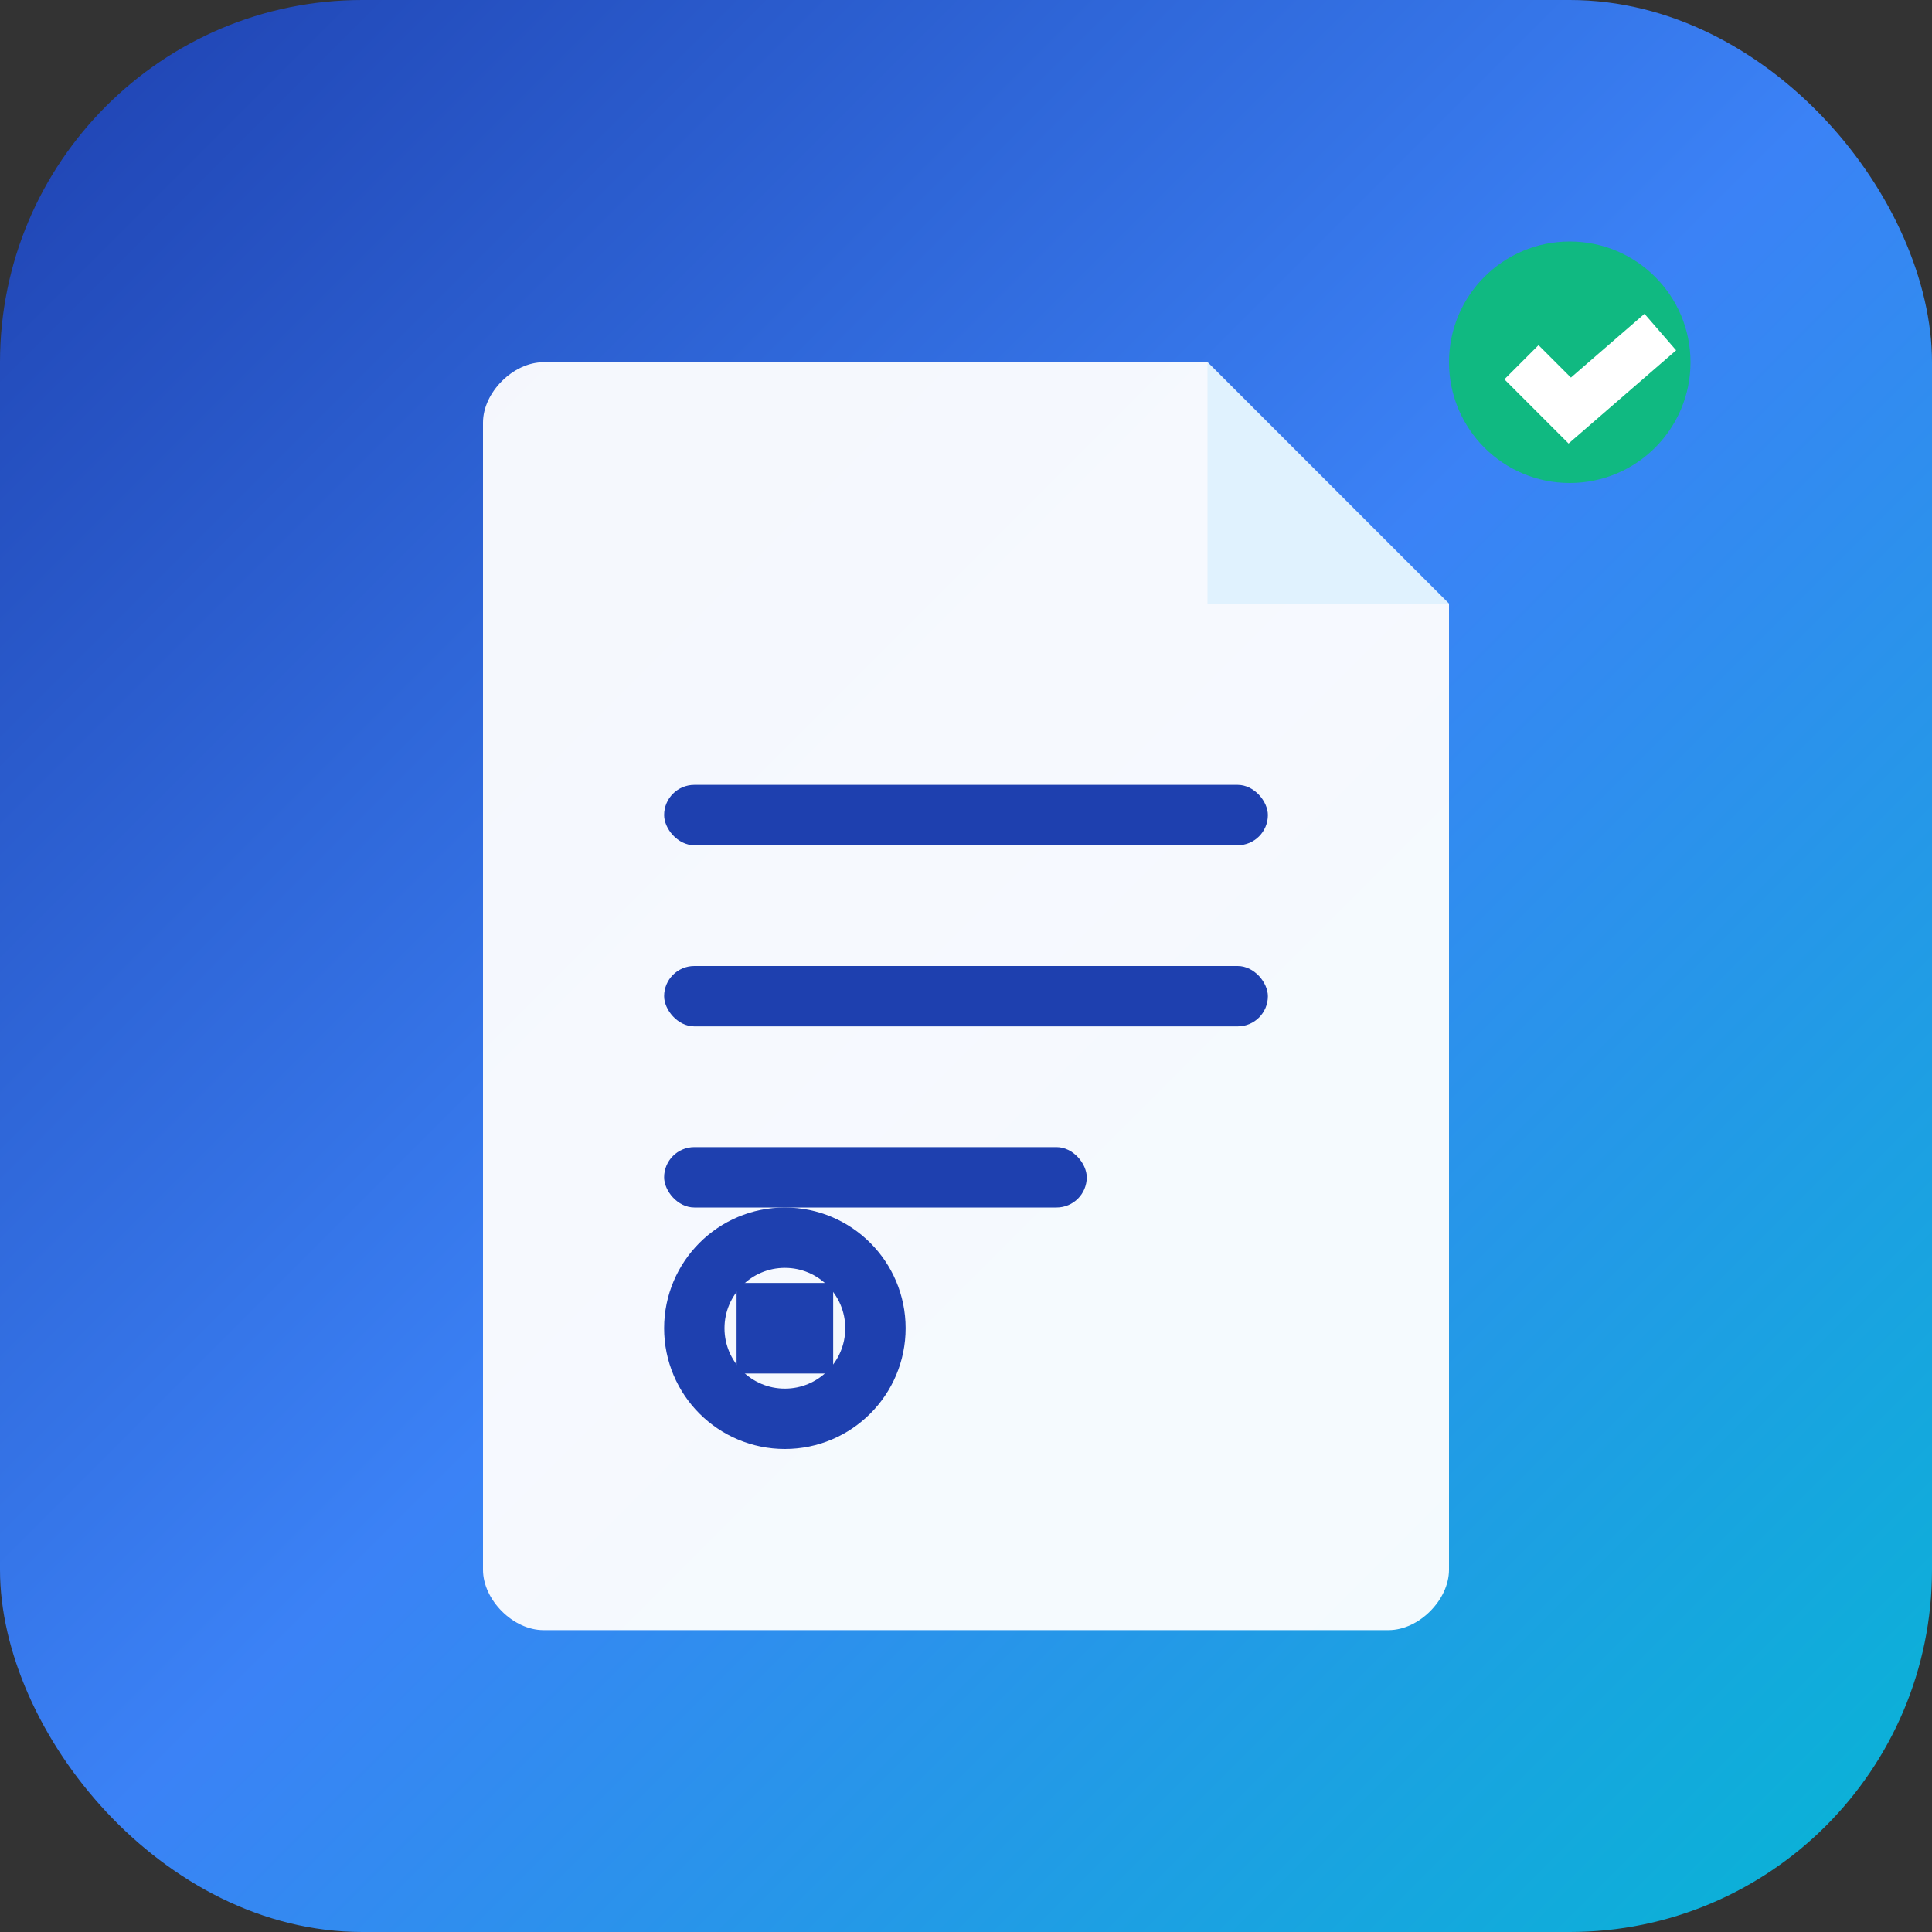
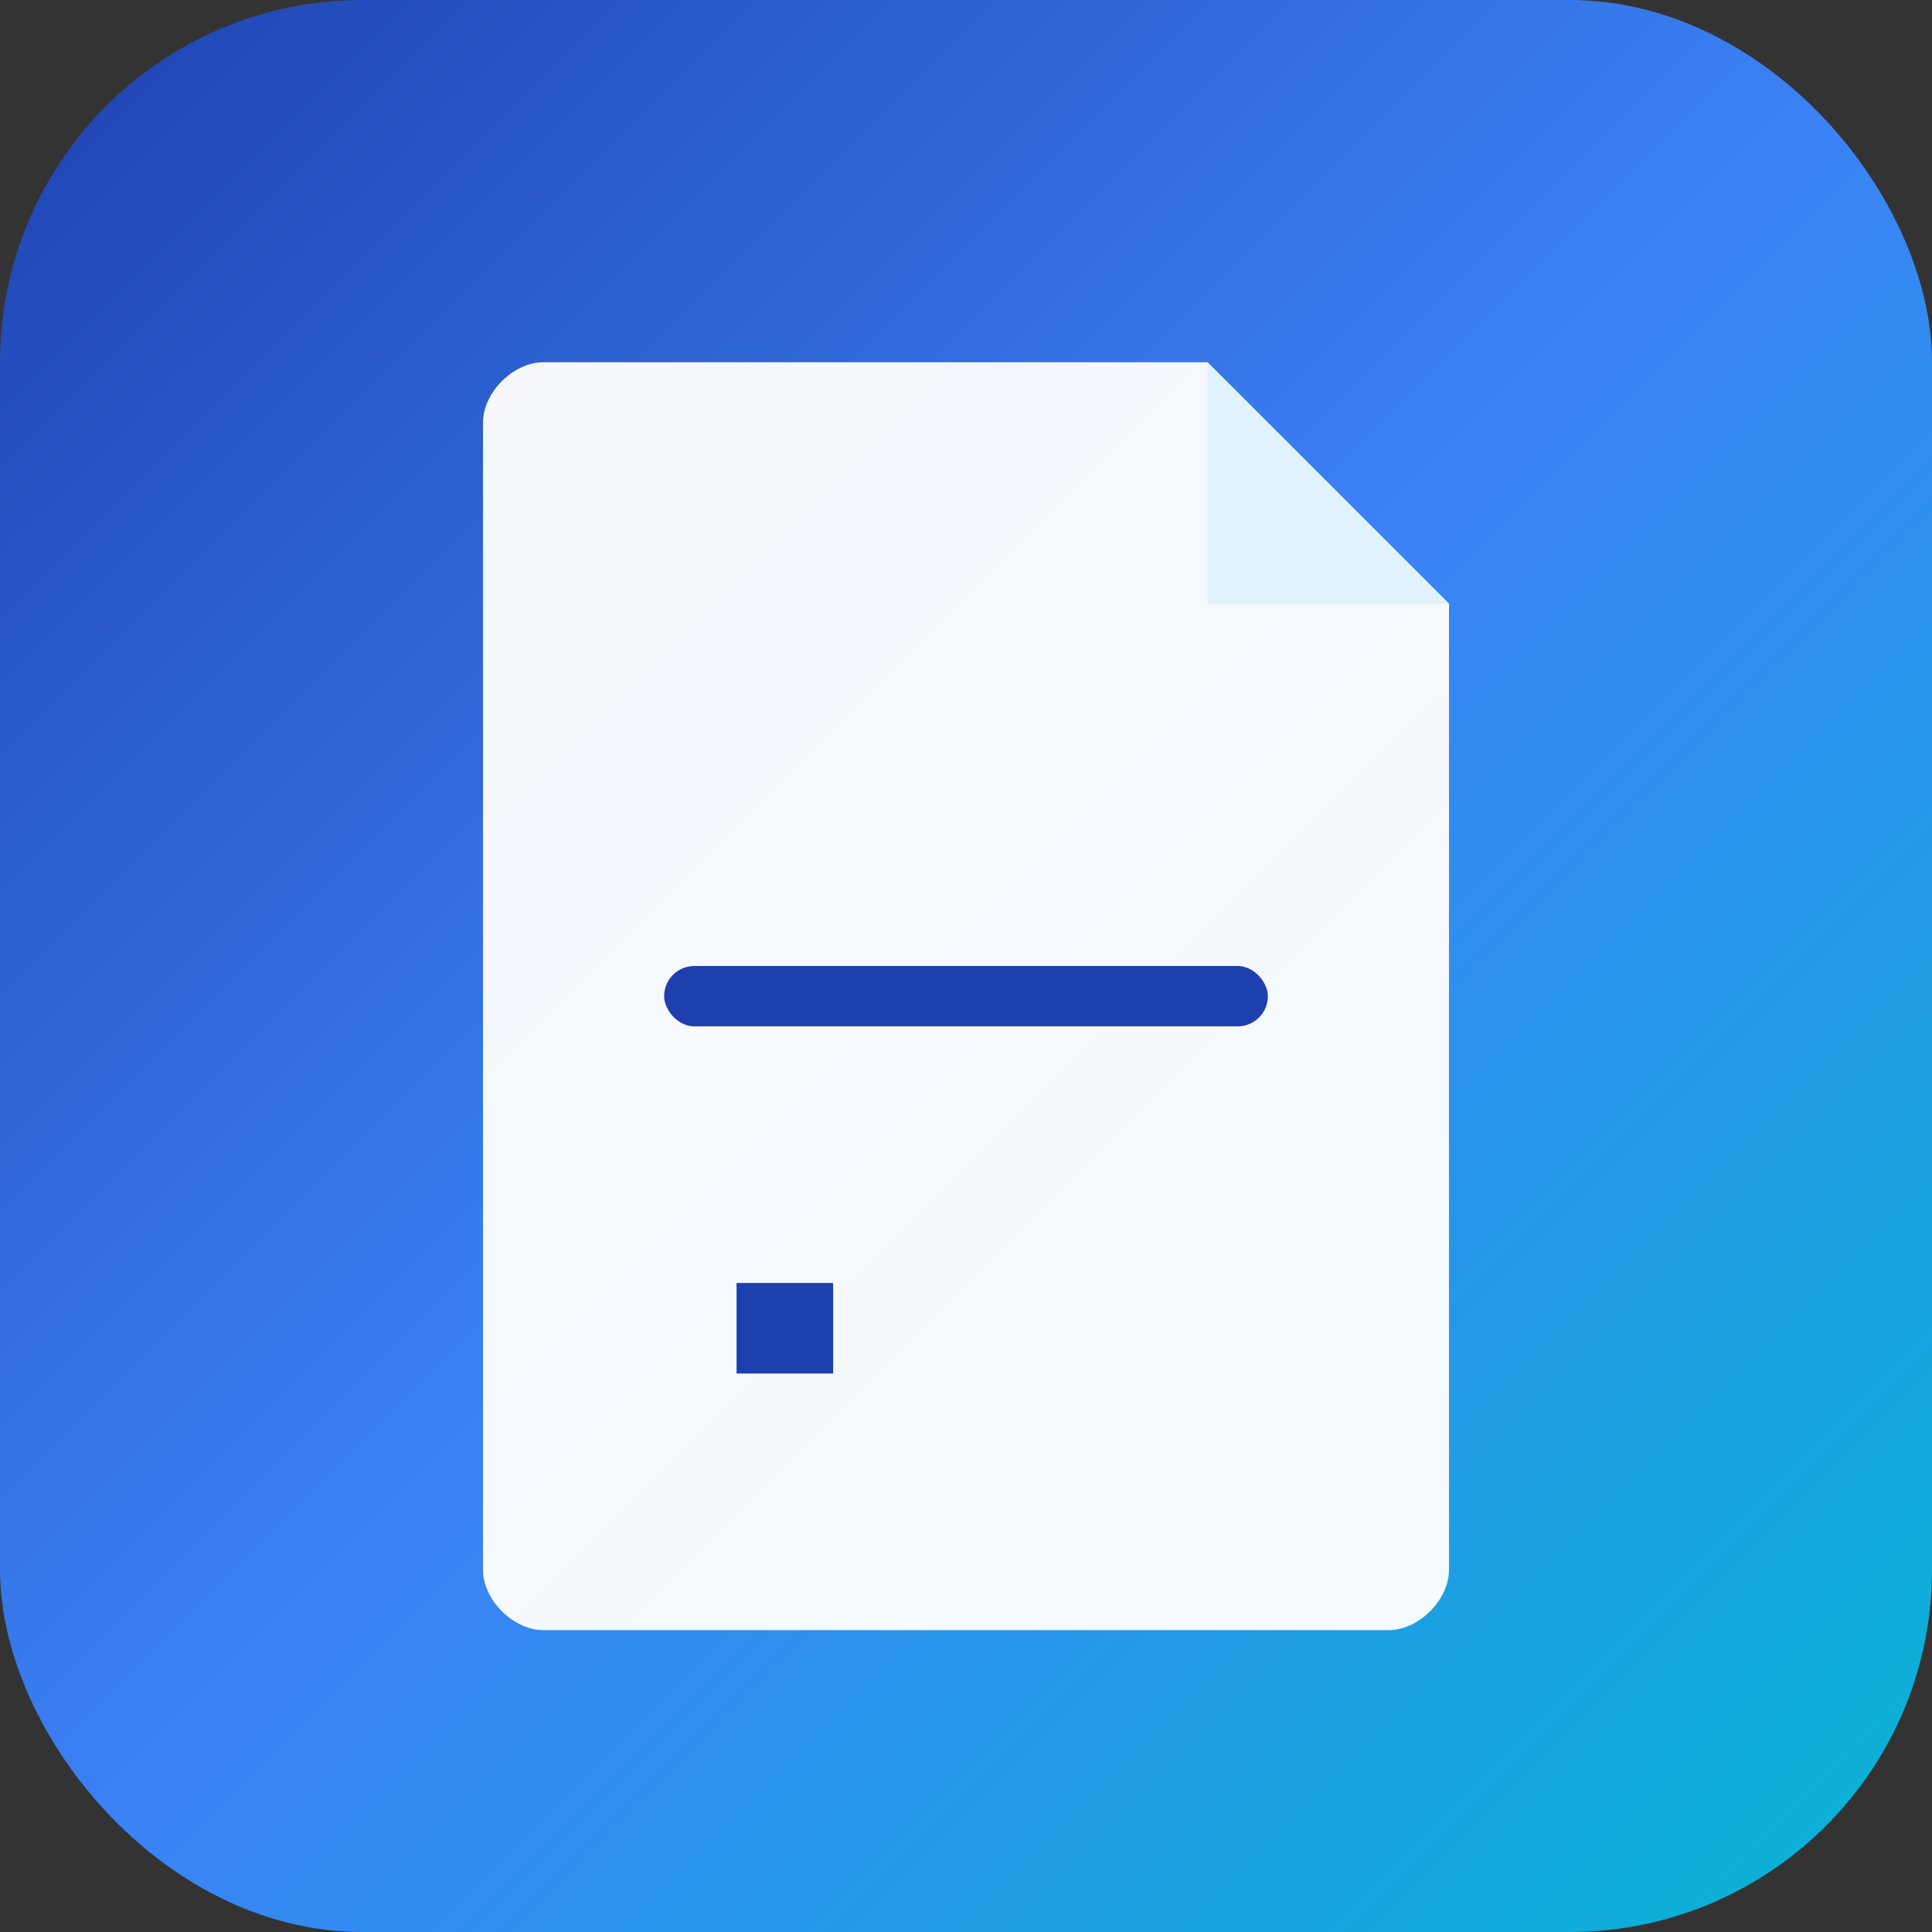
<svg xmlns="http://www.w3.org/2000/svg" viewBox="0 0 32 32" fill="none">
  <rect x="0" y="0" width="32" height="32" fill="#333333" stroke="none" />
  <defs>
    <linearGradient id="bg" x1="0%" y1="0%" x2="100%" y2="100%">
      <stop offset="0%" style="stop-color:#1e40af" />
      <stop offset="50%" style="stop-color:#3b82f6" />
      <stop offset="100%" style="stop-color:#06b6d4" />
    </linearGradient>
  </defs>
  <rect width="32" height="32" rx="6" fill="url(#bg)" />
  <path d="M8 6v20c0 .5.5 1 1 1h14c.5 0 1-.5 1-1V10l-4-4H9c-.5 0-1 .5-1 1z" fill="#ffffff" opacity="0.95" />
  <path d="M20 6v4h4z" fill="#e0f2fe" />
-   <rect x="11" y="13" width="10" height="1" fill="#1e40af" rx="0.5" />
  <rect x="11" y="16" width="10" height="1" fill="#1e40af" rx="0.5" />
-   <rect x="11" y="19" width="7" height="1" fill="#1e40af" rx="0.5" />
-   <circle cx="13" cy="22" r="1.5" fill="none" stroke="#1e40af" stroke-width="1" />
  <path d="M12.2 22h1.6" stroke="#1e40af" stroke-width="1.5" />
-   <circle cx="26" cy="6" r="2" fill="#10b981" />
-   <path d="M25.2 6l.8.8 1.5-1.3" stroke="#ffffff" stroke-width="0.8" fill="none" />
</svg>